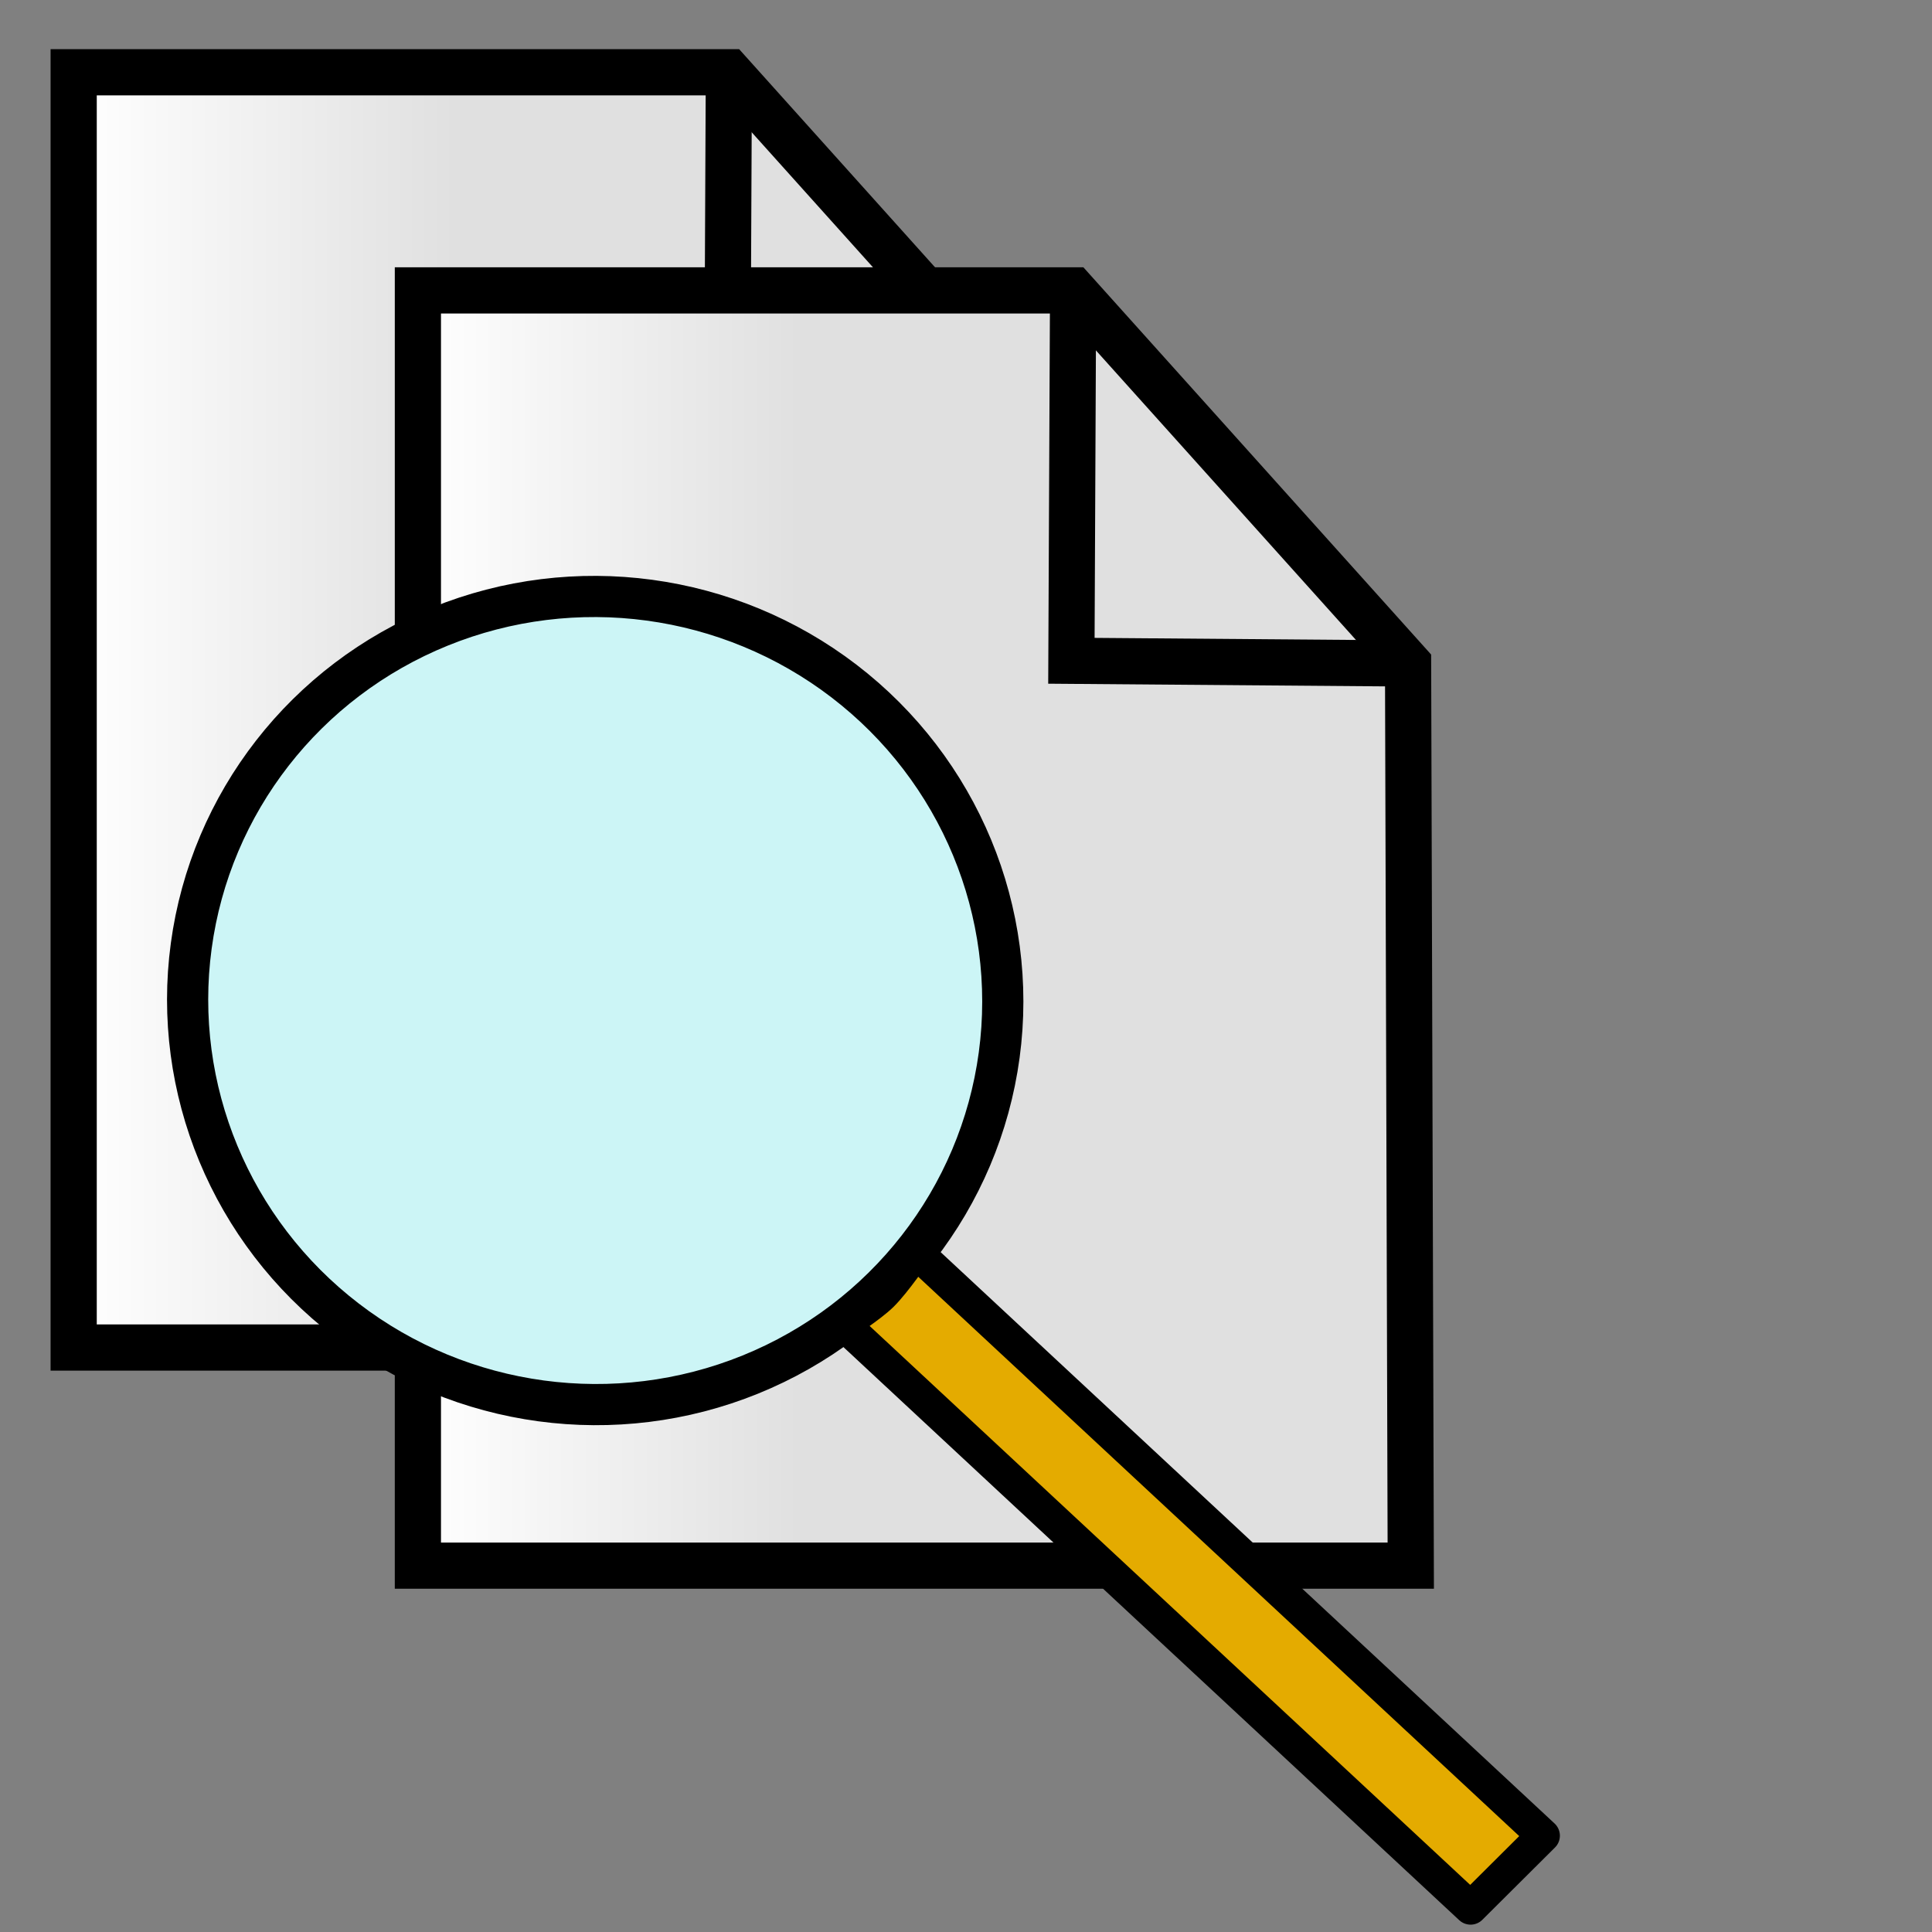
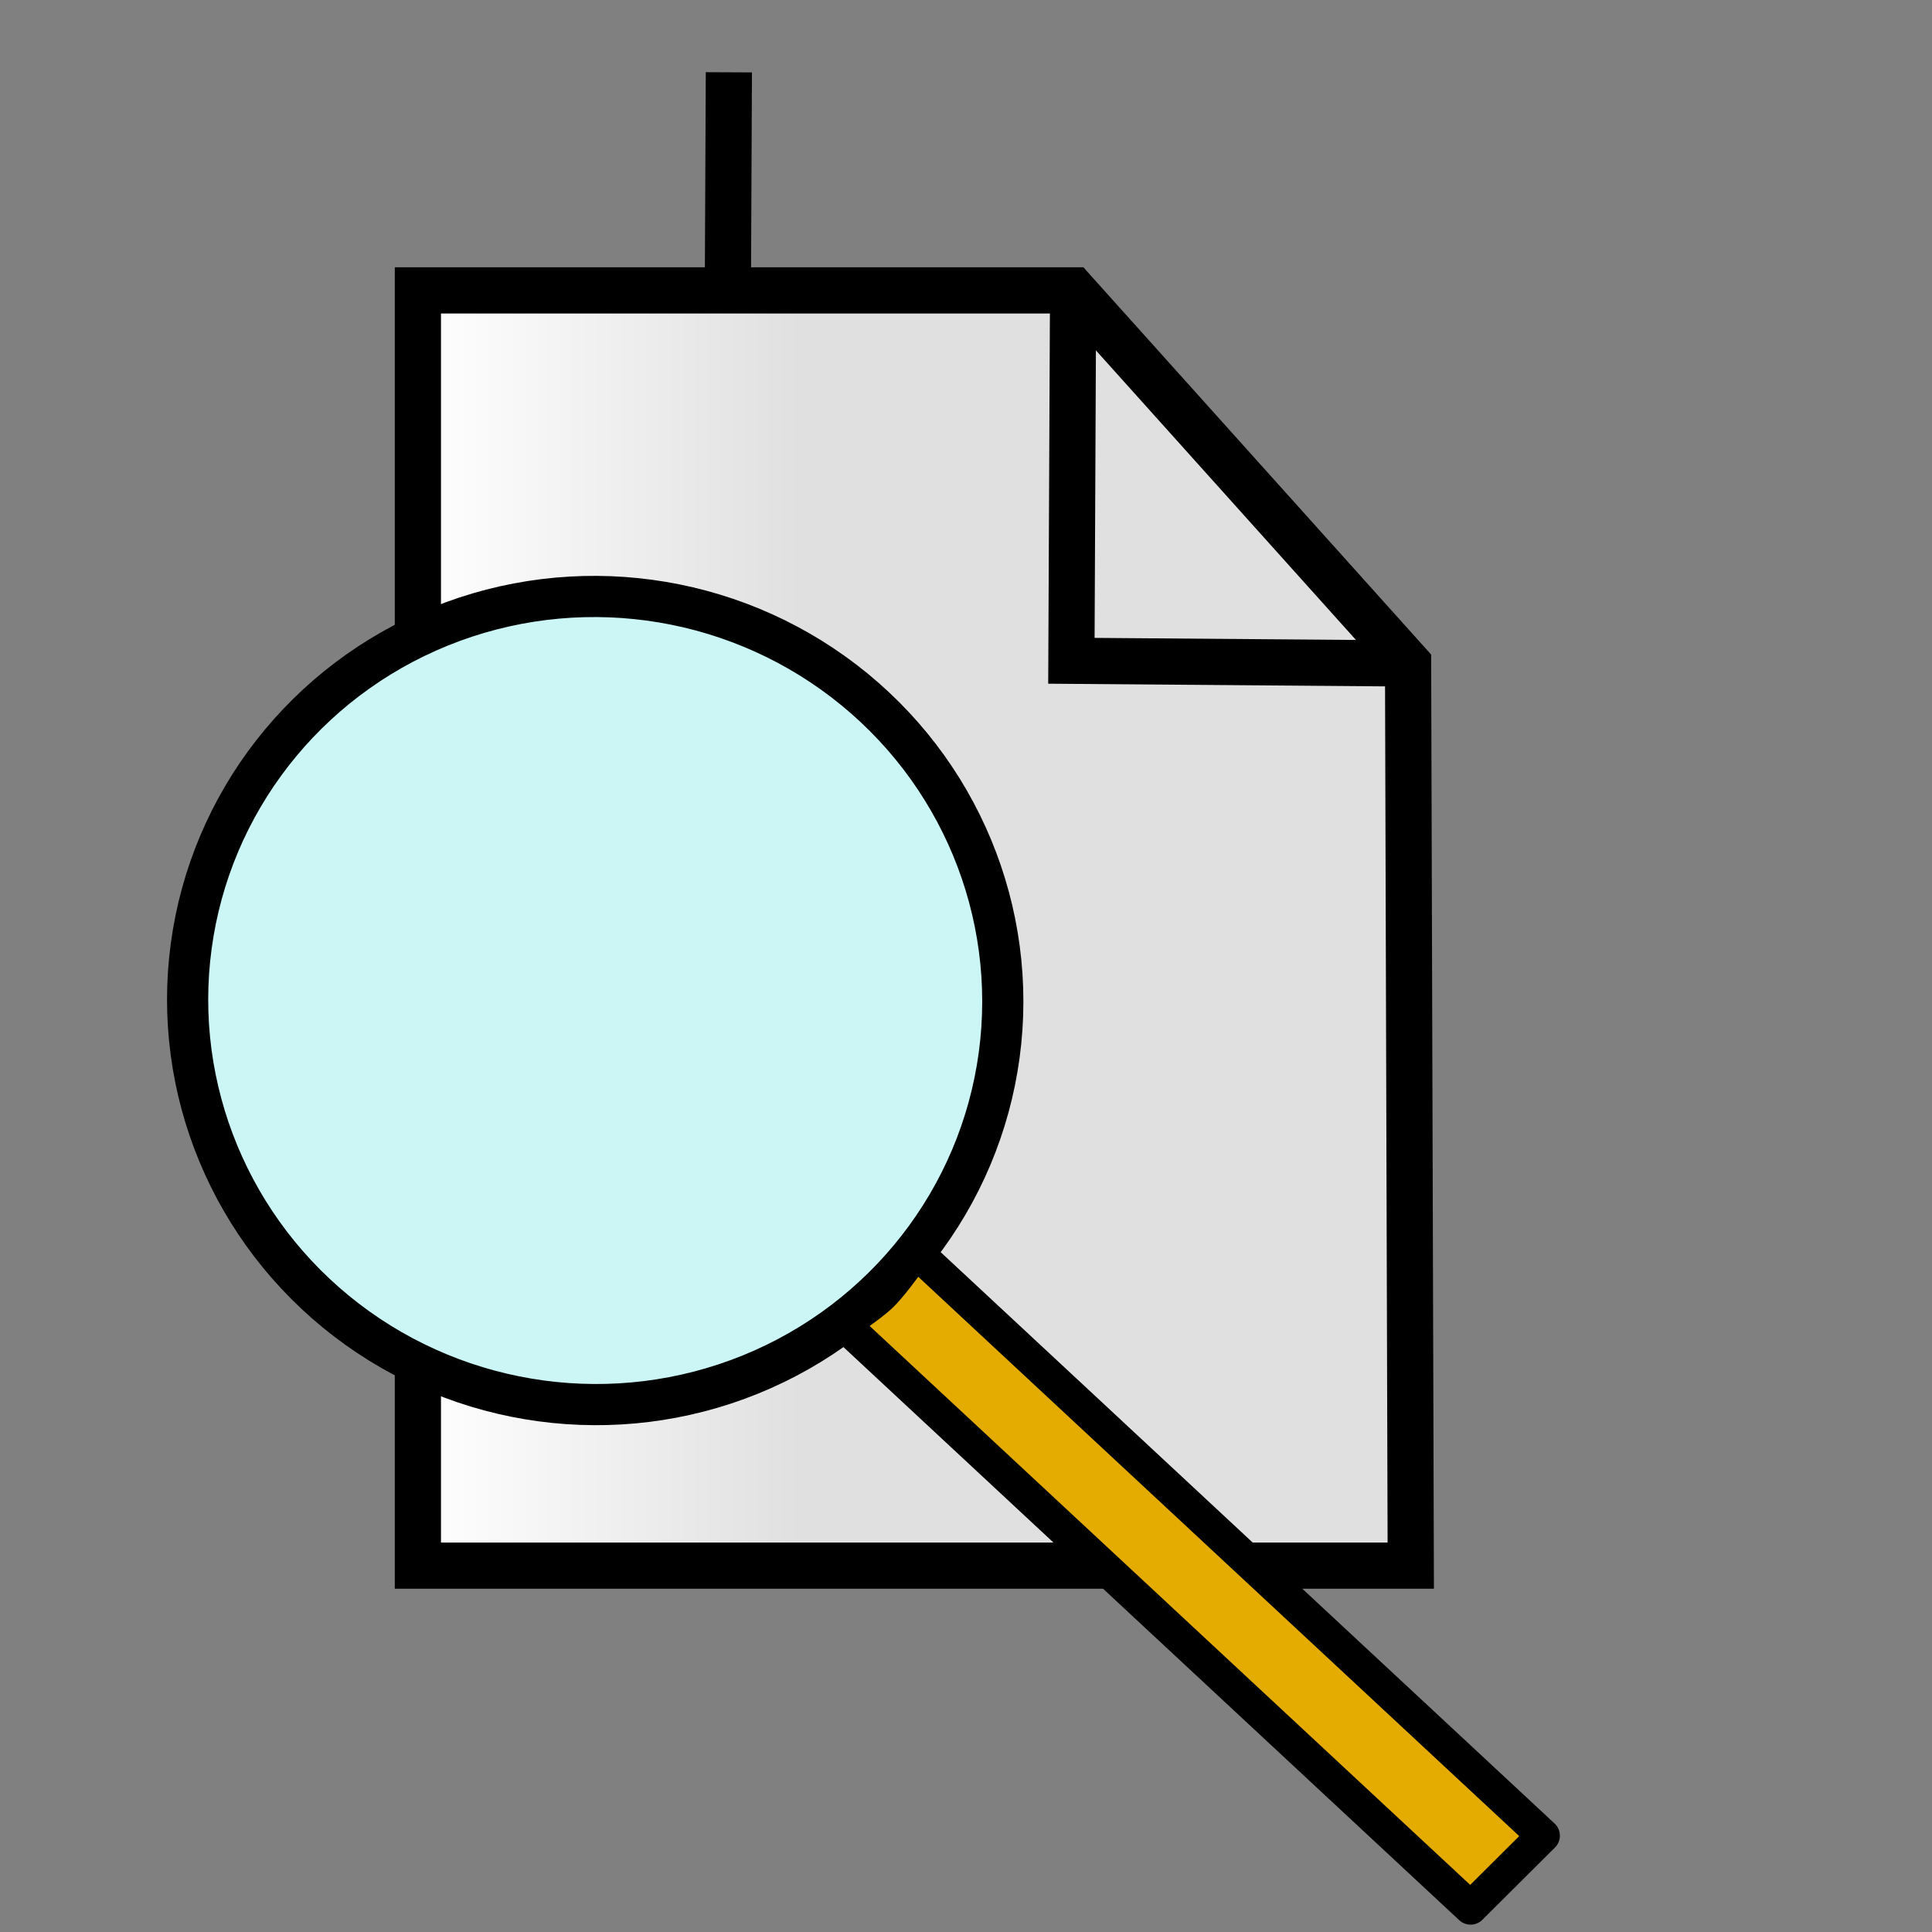
<svg xmlns="http://www.w3.org/2000/svg" xmlns:ns1="http://www.inkscape.org/namespaces/inkscape" xmlns:ns2="http://sodipodi.sourceforge.net/DTD/sodipodi-0.dtd" xmlns:xlink="http://www.w3.org/1999/xlink" width="100" height="100" viewBox="0 0 26.458 26.458" version="1.1" id="svg5" ns1:version="1.1.1 (3bf5ae0d25, 2021-09-20)" ns2:docname="03Edit_10SearchInFiles.svg">
  <rect x="0" y="0" width="26.458" height="26.458" fill="#808080" stroke="none" />
  <ns2:namedview id="namedview7" pagecolor="#ffffff" bordercolor="#666666" borderopacity="1.0" ns1:pageshadow="2" ns1:pageopacity="0.0" ns1:pagecheckerboard="0" ns1:document-units="px" showgrid="false" ns1:zoom="5.7869811" ns1:cx="11.923315" ns1:cy="52.618108" ns1:window-width="1920" ns1:window-height="1001" ns1:window-x="-9" ns1:window-y="-9" ns1:window-maximized="1" ns1:current-layer="layer1" units="px" width="100px" />
  <defs id="defs2">
    <linearGradient id="linearGradient3056" ns1:swatch="gradient">
      <stop style="stop-color:#45c200;stop-opacity:1" offset="0" id="stop826" />
      <stop style="stop-color:#53e900;stop-opacity:1" offset="1" id="stop828" />
    </linearGradient>
    <linearGradient id="linearGradient3056-2">
      <stop style="stop-color:#45c200;stop-opacity:1" offset="0" id="stop3052" />
      <stop style="stop-color:#5fff07;stop-opacity:1" offset="1" id="stop3054" />
    </linearGradient>
    <linearGradient ns1:collect="always" xlink:href="#linearGradient1420" id="linearGradient1422" x1="7.844" y1="11.27" x2="1.926" y2="11.27" gradientUnits="userSpaceOnUse" />
    <linearGradient ns1:collect="always" id="linearGradient1420">
      <stop style="stop-color:#e0e0e0;stop-opacity:1;" offset="0" id="stop1416" />
      <stop style="stop-color:#ffffff;stop-opacity:1" offset="1" id="stop1418" />
    </linearGradient>
    <linearGradient ns1:collect="always" xlink:href="#linearGradient1420" id="linearGradient1422-2" x1="7.844" y1="11.27" x2="1.926" y2="11.27" gradientUnits="userSpaceOnUse" />
  </defs>
  <g ns1:label="图层 1" ns1:groupmode="layer" id="layer1">
    <g id="g1248" transform="matrix(0.88,0,0,0.9,-32.1,-5.831)">
      <g id="g1755" transform="matrix(0.905,0,0,0.885,33.311,5.486)">
-         <path id="rect848-1" style="fill:url(#linearGradient1422);stroke:#000000;stroke-width:0.722" transform="matrix(1.1,0,0,1.1,2.693,0.93)" d="M 1.884,1.304 H 12.126 l 5.237,5.831 0.042,14.102 H 1.884 Z" ns2:nodetypes="cccccc" />
        <path style="fill:none;stroke:#000000;stroke-width:0.794;stroke-linecap:butt;stroke-linejoin:miter;stroke-miterlimit:4;stroke-dasharray:none;stroke-opacity:1" d="m 16.032,2.365 -0.029,6.368 5.79,0.046" id="path1641" />
      </g>
    </g>
    <g id="g1248-8" transform="matrix(0.88,0,0,0.9,-27.386,-2.844)">
      <g id="g1755-1" transform="matrix(0.905,0,0,0.885,33.311,5.486)">
        <path id="rect848-1-4" style="fill:url(#linearGradient1422-2);stroke:#000000;stroke-width:0.722" transform="matrix(1.1,0,0,1.1,2.693,0.93)" d="M 1.884,1.304 H 12.126 l 5.237,5.831 0.042,14.102 H 1.884 Z" ns2:nodetypes="cccccc" />
        <path style="fill:none;stroke:#000000;stroke-width:0.794;stroke-linecap:butt;stroke-linejoin:miter;stroke-miterlimit:4;stroke-dasharray:none;stroke-opacity:1" d="m 16.032,2.365 -0.029,6.368 5.79,0.046" id="path1641-0" />
      </g>
    </g>
    <g id="g868" transform="matrix(0.781,0,0,0.781,1.709,6.659)">
      <ellipse style="fill:#ccf5f6;fill-opacity:1;stroke:#000000;stroke-width:0.722;stroke-linecap:round;stroke-linejoin:round;stroke-miterlimit:4;stroke-dasharray:none;stroke-opacity:1" id="path942" cx="9.382" cy="7.832" rx="7.148" ry="7.084" transform="rotate(7.696)" />
      <path id="rect1109" style="fill:#e4ab00;fill-opacity:1;stroke:#000000;stroke-width:0.584;stroke-linecap:round;stroke-linejoin:round;stroke-miterlimit:4;stroke-dasharray:none" d="M 13.868,13.421 24.872,23.662 23.598,24.93 12.594,14.689 c 0,0 0.478,-0.309 0.678,-0.505 0.232,-0.227 0.596,-0.763 0.596,-0.763 z" ns2:nodetypes="ccccac" ns1:transform-center-x="-10.694365" ns1:transform-center-y="8.0875647" />
    </g>
  </g>
</svg>